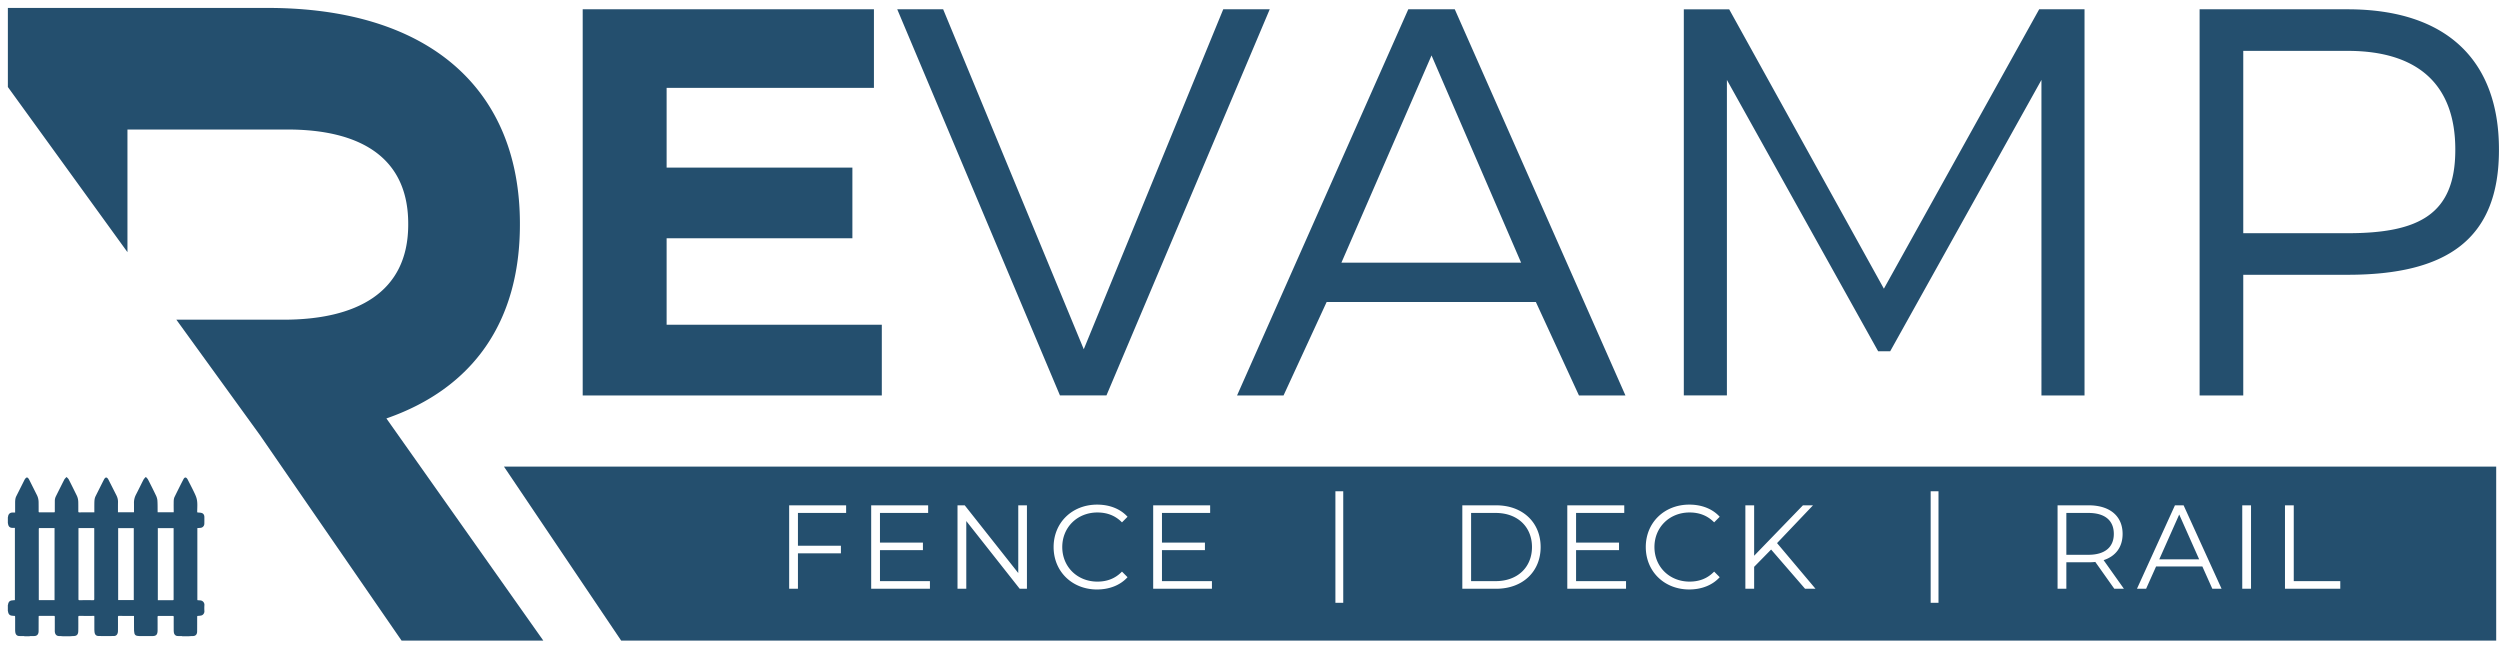
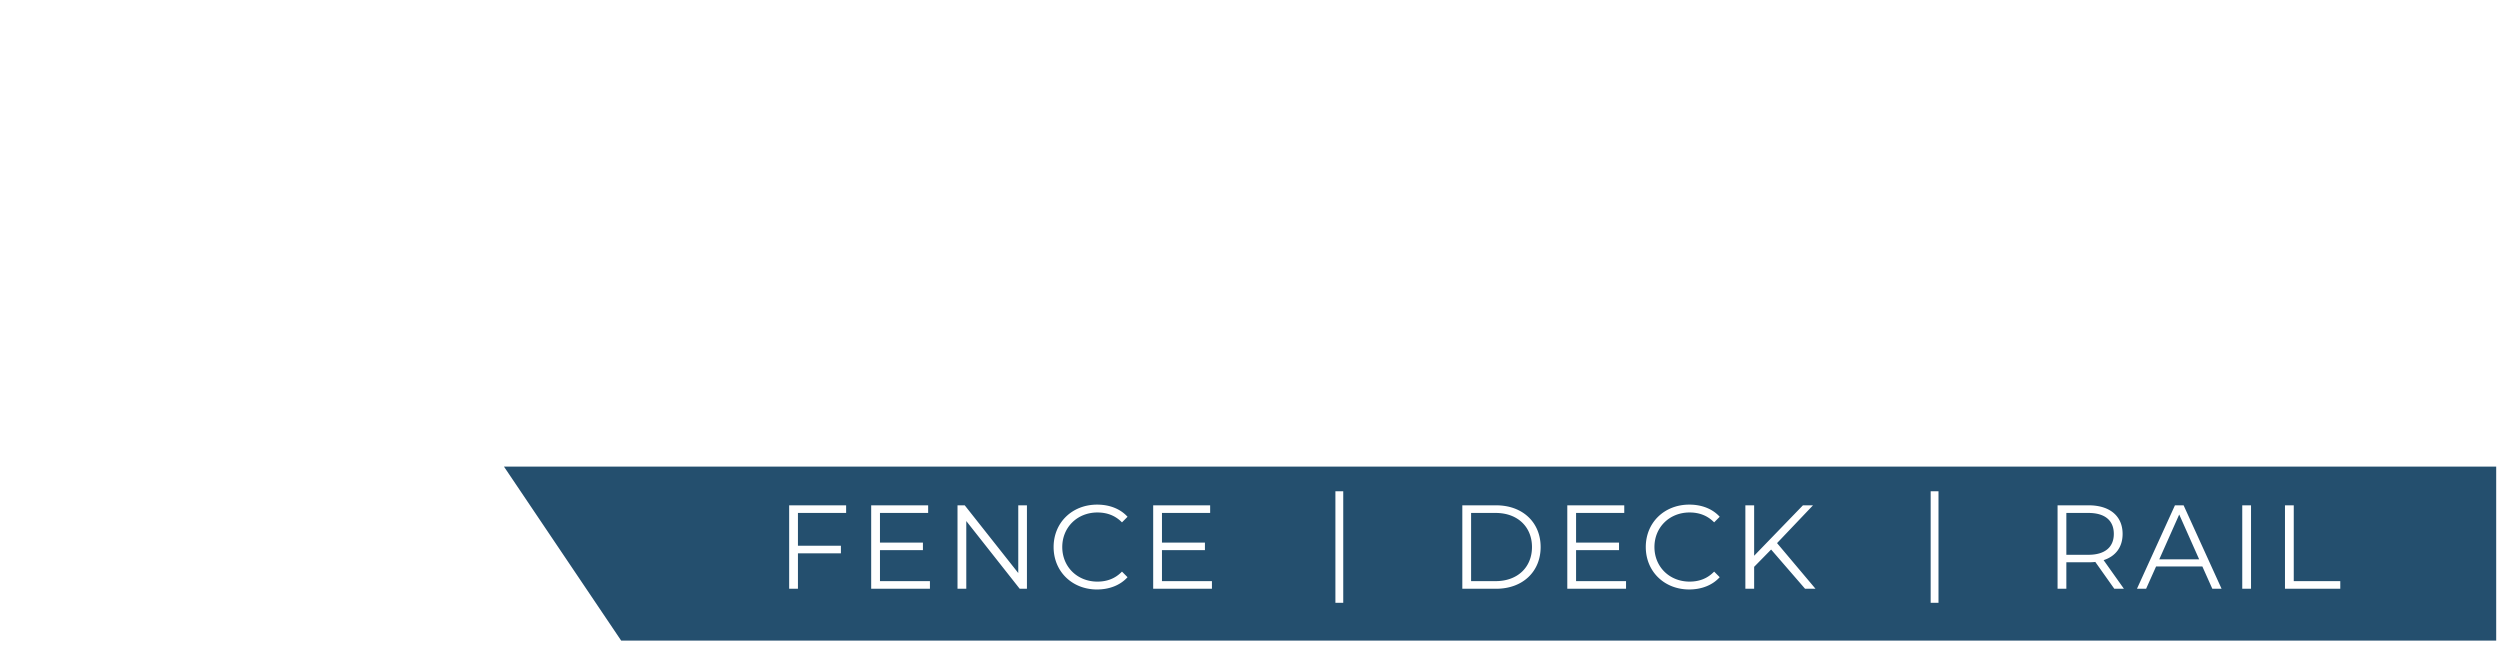
<svg xmlns="http://www.w3.org/2000/svg" width="253" height="66" fill="none">
-   <path d="m95.448.941 14.229 34.403L123.792.94h4.705l-16.524 39.077h-4.705L90.801.94h4.647Zm51.776 0 17.27 39.077h-4.705l-4.36-9.457h-21.172l-4.361 9.457h-4.705L142.519.94h4.705Zm6.713 25.644-9.066-20.976-9.122 20.976h18.188ZM174.992.941l15.657 28.275L206.364.941h4.59v39.077h-4.36V8.087l-15.307 27.462h-1.218L174.763 8.087v31.93h-4.361V.942h4.59Zm47.608 0h14.975c10.041 0 15.319 5.187 15.319 14.176v.058c0 9.047-5.278 12.633-15.319 12.633h-10.557v12.21H222.6V.94Zm25.876 14.234v-.058c0-6.454-3.672-9.969-10.901-9.969h-10.557v18.453h10.557c7.229 0 10.901-1.914 10.901-8.426ZM40.641 64.83h14.344l-15.88-22.484c8.791-3.053 13.51-9.808 13.51-19.615v-.093c0-13.601-9.16-21.836-25.539-21.836H.796v8.003l12.102 16.712v-12.41h16.188c7.31 0 12.225 2.777 12.225 9.531v.092c0 6.94-5.313 9.623-12.623 9.623h-10.84l8.45 11.668L40.64 64.83ZM58.97.941h29.472v7.953h-20.98v8.067h18.8v7.152h-18.8v8.753h21.777v7.152h-30.27V.94ZM14.718 48.294h.075c.064.08.144.148.19.238.28.546.557 1.094.82 1.65.07.15.118.328.129.496.023.363.015.727.02 1.091 0 .023.003.046.005.071h1.622v-.154c-.001-.234-.007-.469-.003-.703.004-.237-.013-.483.093-.7.292-.594.586-1.187.89-1.773.13-.252.287-.244.425 0l.019.037c.205.404.417.804.614 1.214.111.232.229.47.29.722.098.405.056.827.05 1.243 0 .138-.009.133.117.142.118.007.239.013.35.05.172.056.259.212.259.41 0 .224.003.448-.003.672a.459.459 0 0 1-.046.187.414.414 0 0 1-.349.231c-.1.011-.202.016-.313.025v7.14c0 .028.002.056 0 .084-.003.06.02.08.072.08.075 0 .15.008.225.012a.45.45 0 0 1 .416.5 4.627 4.627 0 0 0 0 .587c.012.198-.126.39-.291.434-.1.027-.203.039-.306.045-.134.009-.134.004-.134.159-.001.48.002.959-.005 1.438-.004.282-.16.442-.413.445h-.112l-.371.024h-.582c-.032-.007-.065-.018-.098-.02-.134-.003-.269 0-.403-.006-.202-.009-.346-.151-.375-.366a1.674 1.674 0 0 1-.015-.22c-.001-.44-.003-.882.001-1.323.001-.094-.02-.126-.108-.125a72.71 72.71 0 0 1-1.417 0c-.087-.001-.11.029-.11.124.005.445.004.89.002 1.334-.002.42-.135.576-.506.58-.432.006-.863.003-1.295 0-.09 0-.18-.01-.27-.025-.154-.027-.257-.123-.282-.302-.014-.093-.029-.187-.03-.28-.004-.434-.004-.869-.005-1.303v-.13h-.108c-.466 0-.931.004-1.398-.003-.098-.001-.119.033-.117.136.004.462.004.925 0 1.387-.001.312-.144.509-.4.514-.522.01-1.044.01-1.567 0-.252-.006-.376-.146-.406-.413a2.666 2.666 0 0 1-.015-.283c-.002-.402 0-.805-.001-1.208 0-.04-.004-.08-.006-.13H9.43c-.463 0-.926.004-1.389-.003-.1-.001-.118.036-.117.138.004.462.006.924-.002 1.386-.006.365-.152.513-.48.518-.12.002-.24.015-.361.023h-.713c-.117-.008-.234-.026-.351-.022-.346.014-.477-.232-.473-.538.005-.463-.001-.925.003-1.387 0-.092-.023-.118-.105-.117-.47.004-.938.002-1.407.002-.124 0-.124 0-.124.136l-.004 1.408c-.002.31-.15.484-.424.494-.135.005-.269.002-.403.005-.043.001-.085.013-.127.02h-.45c-.033-.007-.066-.02-.098-.02-.156-.003-.313 0-.468-.006-.223-.009-.36-.149-.39-.394a1.83 1.83 0 0 1-.015-.22V62.6c0-.063-.003-.126-.003-.19 0-.06-.025-.084-.08-.084-.078 0-.156-.01-.233-.018-.238-.022-.365-.157-.402-.422-.003-.02-.012-.039-.02-.058v-.589c.007-.016.016-.03.018-.047.04-.278.168-.41.416-.433l.279-.027v-7.314c-.1 0-.197.005-.293 0-.231-.014-.365-.152-.398-.402-.004-.027-.014-.052-.021-.078v-.588c.006-.012.016-.023.017-.035.02-.281.186-.445.464-.447h.255V50.86c.002-.22.016-.44.116-.64l.84-1.672a.593.593 0 0 1 .079-.117c.127-.15.213-.145.33.017a.795.795 0 0 1 .062.104l.784 1.564c.11.221.162.461.165.713.004.304.005.608.003.912 0 .08.017.11.094.11.485-.004.969-.004 1.453 0 .072 0 .09-.027.09-.104-.003-.35 0-.7 0-1.05 0-.171.039-.33.114-.48.28-.558.556-1.118.84-1.672.05-.096.136-.168.204-.251h.057c.066.076.15.141.196.23.275.538.542 1.08.809 1.622.102.209.15.437.154.674.005.305.006.609.003.913 0 .09.017.12.103.12.475-.006.95-.003 1.426-.003.03 0 .06-.003.094-.005 0-.314-.003-.615.001-.916.004-.245.014-.49.125-.712.28-.555.555-1.112.837-1.664.155-.303.315-.302.47-.002.271.531.54 1.064.81 1.597.104.209.157.432.152.673-.005.178-.005.357-.006.535v.484h1.623c0-.31.002-.61-.001-.912a1.775 1.775 0 0 1 .196-.861c.259-.495.5-1.002.755-1.499.052-.101.137-.183.208-.274ZM5.52 60.734v-7.29c-.036-.001-.063-.004-.091-.004-.466 0-.932.003-1.398-.003-.09 0-.107.033-.107.126.002 2.353.001 4.707.001 7.06 0 .036.004.073.005.111h1.59Zm2.427-7.291c-.002.04-.006.07-.006.101 0 2.36 0 4.721-.002 7.082 0 .098.03.114.108.114.46-.004.92-.005 1.38 0 .093.001.113-.034.113-.131-.002-2.347-.002-4.693-.002-7.04 0-.04-.004-.082-.005-.126H7.947Zm8.026 7.295h1.475c.121 0 .122 0 .122-.138v-7.155h-1.598v7.293Zm-2.435-7.291h-1.58v7.282h1.58v-7.282Z" fill="#244F6E" />
  <path fill-rule="evenodd" clip-rule="evenodd" d="m51.002 47.222 11.86 17.607h189.753V47.222H51.002Zm84.141 13.784v-11.29h.793v11.29h-.793Zm-24.122-1.35c-2.523 0-4.396-1.822-4.396-4.295s1.873-4.294 4.408-4.294c1.225 0 2.33.41 3.074 1.23l-.564.567c-.685-.7-1.526-1.001-2.486-1.001-2.03 0-3.556 1.496-3.556 3.498 0 2.003 1.526 3.498 3.556 3.498.96 0 1.801-.301 2.486-1.013l.564.567c-.744.82-1.849 1.242-3.086 1.242ZM85.628 51.91h-4.876v3.317H85.1V56h-4.348v3.583h-.889v-8.444h5.765v.772Zm3.425 6.9h5.056v.772h-5.945v-8.444h5.765v.772h-4.876v3.004H93.4v.76h-4.347v3.136Zm14.872-7.672h-.877v6.852l-5.417-6.852H96.9v8.444h.888V52.73l5.405 6.852h.733v-8.444Zm18.722 7.672h-5.056v-3.136h4.348v-.76h-4.348V51.91h4.876v-.772h-5.765v8.444h5.945v-.772Zm25.34-7.672v8.444h3.423c2.69 0 4.503-1.737 4.503-4.222 0-2.485-1.813-4.222-4.503-4.222h-3.423Zm3.375 7.672h-2.487v-6.9h2.487c2.233 0 3.675 1.424 3.675 3.45 0 2.027-1.442 3.45-3.675 3.45Zm8.137 0h5.056v.772h-5.945v-8.444h5.765v.772h-4.876v3.004h4.347v.76h-4.347v3.136Zm7.054-3.45c0 2.473 1.874 4.294 4.396 4.294 1.237 0 2.342-.422 3.086-1.242l-.564-.567c-.685.712-1.525 1.013-2.486 1.013-2.03 0-3.555-1.495-3.555-3.498 0-2.002 1.525-3.498 3.555-3.498.961 0 1.801.301 2.486 1.001l.564-.567c-.744-.82-1.849-1.23-3.074-1.23-2.534 0-4.408 1.821-4.408 4.294Zm16.119 4.222-3.435-3.969-1.718 1.75v2.219h-.888v-8.444h.888v5.103l4.937-5.103h1.02l-3.639 3.824 3.892 4.62h-1.057Zm12.711-9.867v11.29h.793v-11.29h-.793Zm19.557 9.867h-.973l-1.922-2.714a5.955 5.955 0 0 1-.672.036h-2.258v2.678h-.889v-8.444h3.147c2.138 0 3.435 1.086 3.435 2.895 0 1.327-.697 2.256-1.922 2.654l2.054 2.895Zm-3.591-3.438c1.681 0 2.57-.784 2.57-2.11 0-1.352-.889-2.124-2.57-2.124h-2.234v4.234h2.234Zm11.53 1.182 1.008 2.256h.937l-3.843-8.444h-.877l-3.843 8.444h.925l1.009-2.256h4.684Zm-.325-.724h-4.035l2.018-4.535 2.017 4.535Zm4.362 2.98v-8.444h.888v8.444h-.888Zm4.324-8.444v8.444h5.597v-.772h-4.708v-7.672h-.889Z" fill="#244F6E" />
</svg>